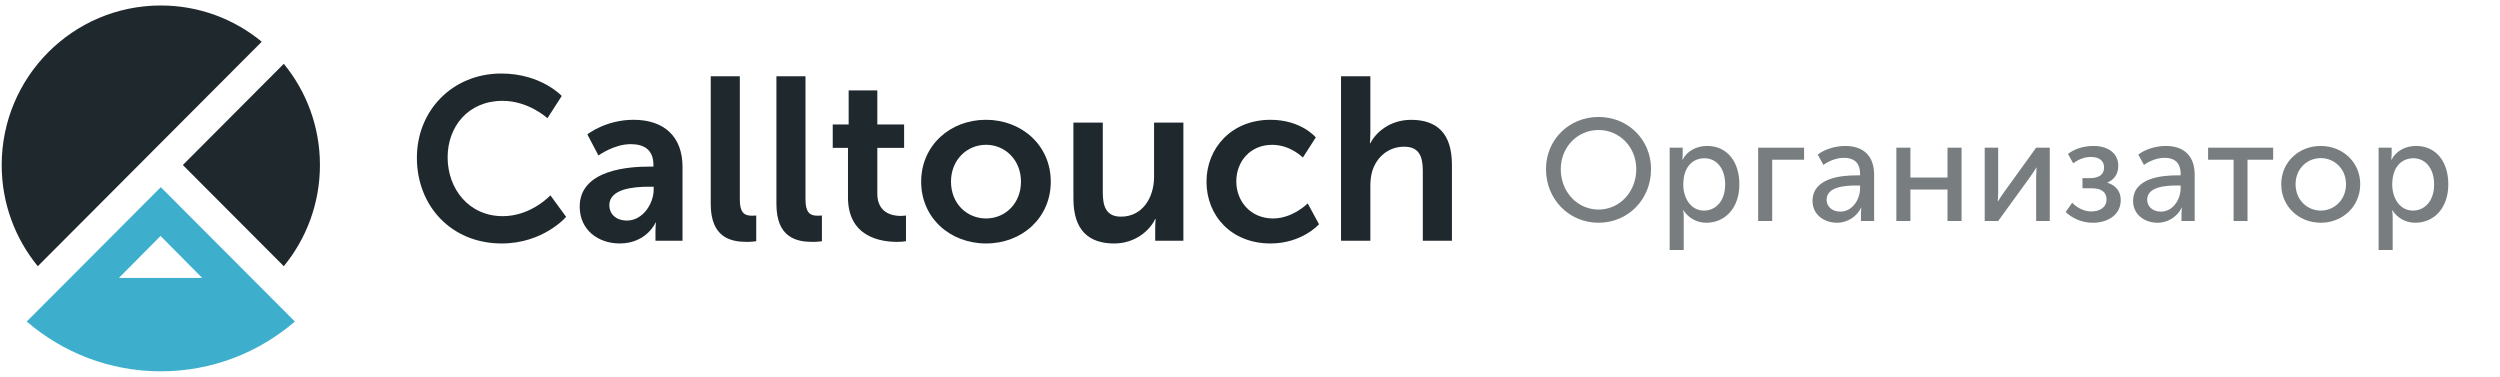
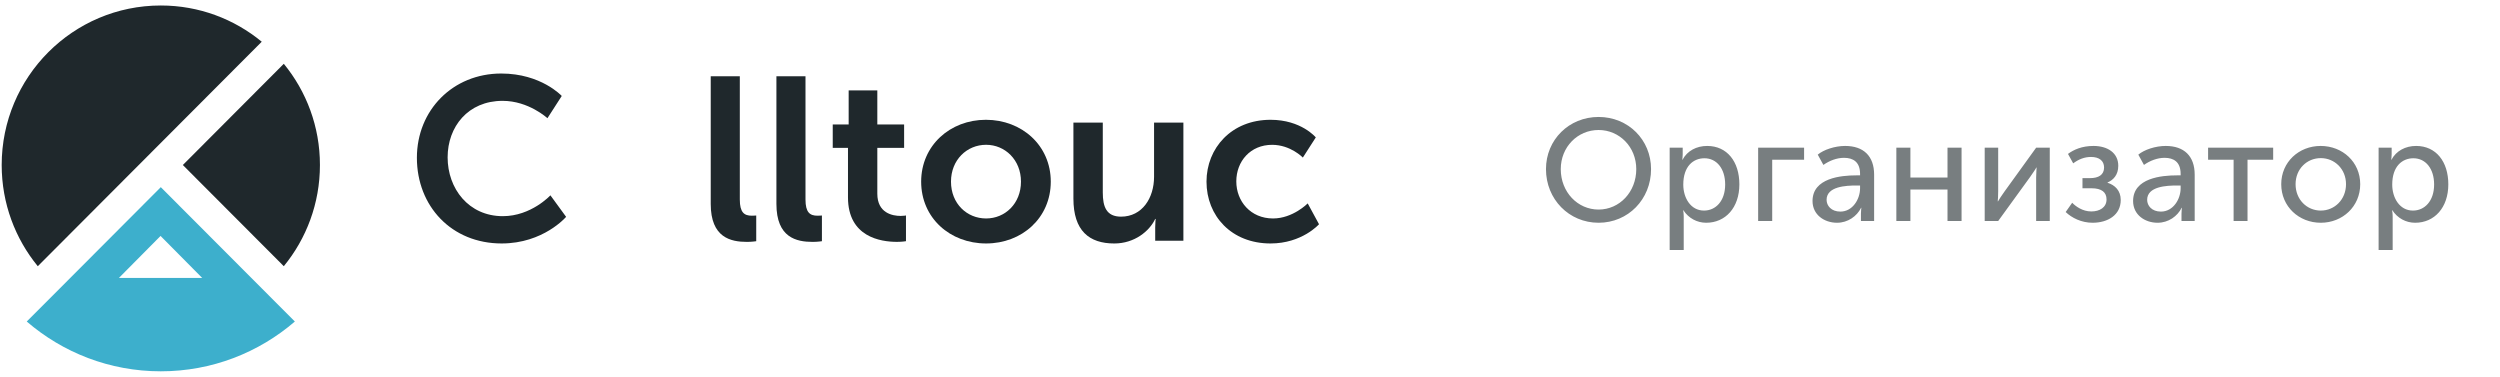
<svg xmlns="http://www.w3.org/2000/svg" width="345" height="52" viewBox="0 0 345 52" fill="none">
  <path d="M39.164 36.736C42.28 32.934 44.151 28.073 44.151 22.767C44.151 17.466 42.28 12.6 39.164 8.804L25.232 22.772L39.164 36.736Z" fill="#1F282C" />
  <path d="M36.123 39.792L22.19 25.828L8.263 39.792L3.691 44.37C8.663 48.652 15.125 51.241 22.19 51.241C29.255 51.241 35.718 48.652 40.69 44.37L36.123 39.792ZM22.156 32.56L27.903 38.356H16.409L22.156 32.56Z" fill="#3DAFCC" />
  <path d="M22.194 0.758C10.063 0.758 0.233 10.613 0.233 22.775C0.233 28.076 2.105 32.942 5.215 36.738L36.121 5.757C32.33 2.634 27.482 0.758 22.194 0.758Z" fill="#1F282C" />
  <path d="M69.168 10.146C74.682 10.146 77.521 13.244 77.521 13.244L75.546 16.313C75.546 16.313 72.964 13.917 69.36 13.917C64.581 13.917 61.772 17.496 61.772 21.713C61.772 26.03 64.675 29.831 69.39 29.831C73.31 29.831 75.956 26.955 75.956 26.955L78.124 29.925C78.124 29.925 74.998 33.598 69.227 33.598C62.31 33.598 57.531 28.45 57.531 21.773C57.531 15.194 62.502 10.146 69.168 10.146Z" fill="#1F282C" />
-   <path d="M89.63 22.991H90.173V22.768C90.173 20.625 88.835 19.892 87.048 19.892C84.722 19.892 82.585 21.456 82.585 21.456L81.054 18.546C81.054 18.546 83.572 16.531 87.428 16.531C91.699 16.531 94.187 18.897 94.187 23.02V33.217H90.454V31.876C90.454 31.237 90.519 30.723 90.519 30.723H90.454C90.489 30.723 89.21 33.598 85.512 33.598C82.609 33.598 79.998 31.777 79.998 28.515C80.002 23.342 86.984 22.991 89.63 22.991ZM86.539 30.435C88.677 30.435 90.208 28.134 90.208 26.154V25.768H89.507C87.433 25.768 84.085 26.055 84.085 28.327C84.085 29.416 84.88 30.435 86.539 30.435Z" fill="#1F282C" />
  <path d="M98.08 10.527H102.094V27.53C102.094 29.322 102.701 29.767 103.753 29.767C104.069 29.767 104.36 29.738 104.36 29.738V33.287C104.36 33.287 103.753 33.381 103.086 33.381C100.855 33.381 98.08 32.807 98.08 28.139V10.527Z" fill="#1F282C" />
-   <path d="M107.14 10.527H111.158V27.53C111.158 29.322 111.766 29.767 112.817 29.767C113.138 29.767 113.425 29.738 113.425 29.738V33.287C113.425 33.287 112.817 33.381 112.151 33.381C109.919 33.381 107.145 32.807 107.145 28.139V10.527H107.14Z" fill="#1F282C" />
+   <path d="M107.14 10.527H111.158V27.53C111.158 29.322 111.766 29.767 112.817 29.767C113.138 29.767 113.425 29.738 113.425 29.738V33.287C113.425 33.287 112.817 33.381 112.151 33.381C109.919 33.381 107.145 32.807 107.145 28.139V10.527H107.14" fill="#1F282C" />
  <path d="M117.022 20.403H114.918V17.176H117.115V12.479H121.07V17.176H124.768V20.403H121.07V26.729C121.07 29.412 123.173 29.798 124.289 29.798C124.734 29.798 125.025 29.734 125.025 29.734V33.283C125.025 33.283 124.546 33.377 123.781 33.377C121.519 33.377 117.022 32.704 117.022 27.239V20.403Z" fill="#1F282C" />
  <path d="M136.051 16.531C141.023 16.531 145.007 20.08 145.007 25.065C145.007 30.084 141.023 33.598 136.081 33.598C131.109 33.598 127.12 30.084 127.12 25.065C127.125 20.08 131.109 16.531 136.051 16.531ZM136.081 30.148C138.692 30.148 140.894 28.104 140.894 25.065C140.894 22.06 138.692 19.981 136.081 19.981C133.434 19.981 131.237 22.06 131.237 25.065C131.237 28.104 133.439 30.148 136.081 30.148Z" fill="#1F282C" />
  <path d="M148.136 16.919H152.185V26.571C152.185 28.551 152.693 29.898 154.703 29.898C157.635 29.898 159.26 27.309 159.26 24.398V16.919H163.308V33.219H159.418V31.368C159.418 30.729 159.482 30.214 159.482 30.214H159.418C158.623 31.907 156.549 33.6 153.774 33.6C150.299 33.6 148.131 31.843 148.131 27.403V16.919H148.136Z" fill="#1F282C" />
  <path d="M175.335 16.531C179.576 16.531 181.58 18.962 181.58 18.962L179.793 21.744C179.793 21.744 178.104 19.986 175.552 19.986C172.555 19.986 170.61 22.258 170.61 25.035C170.61 27.782 172.585 30.148 175.68 30.148C178.42 30.148 180.464 28.069 180.464 28.069L182.024 30.945C182.024 30.945 179.699 33.598 175.33 33.598C169.943 33.598 166.497 29.797 166.497 25.065C166.502 20.432 169.948 16.531 175.335 16.531Z" fill="#1F282C" />
-   <path d="M185.061 10.527H189.109V18.388C189.109 19.185 189.045 19.764 189.045 19.764H189.109C189.904 18.2 191.884 16.537 194.723 16.537C198.322 16.537 200.366 18.422 200.366 22.739V33.222H196.347V23.57C196.347 21.59 195.838 20.244 193.765 20.244C191.627 20.244 189.973 21.65 189.366 23.63C189.173 24.268 189.109 24.971 189.109 25.738V33.218H185.061V10.527Z" fill="#1F282C" />
  <path opacity="0.6" d="M213.345 23.34C213.345 27.5 216.525 30.74 220.605 30.74C224.685 30.74 227.845 27.5 227.845 23.34C227.845 19.28 224.685 16.14 220.605 16.14C216.525 16.14 213.345 19.28 213.345 23.34ZM215.385 23.34C215.385 20.28 217.705 17.94 220.605 17.94C223.485 17.94 225.805 20.28 225.805 23.34C225.805 26.5 223.485 28.92 220.605 28.92C217.705 28.92 215.385 26.5 215.385 23.34ZM232.213 21.28V20.38H230.413V34.5H232.353V29.9C232.353 29.38 232.273 29.02 232.273 29.02H232.313C233.013 30.1 234.173 30.74 235.453 30.74C238.113 30.74 240.033 28.66 240.033 25.44C240.033 22.3 238.333 20.14 235.593 20.14C234.113 20.14 232.833 20.82 232.193 22.04H232.153C232.153 22.04 232.213 21.7 232.213 21.28ZM232.293 25.48C232.293 22.92 233.693 21.84 235.213 21.84C236.893 21.84 238.073 23.26 238.073 25.46C238.073 27.76 236.753 29.06 235.153 29.06C233.293 29.06 232.293 27.28 232.293 25.48ZM248.965 20.38H242.625V30.5H244.565V22.04H248.965V20.38ZM250.129 27.74C250.129 29.64 251.749 30.74 253.509 30.74C255.009 30.74 256.249 29.84 256.829 28.68H256.869C256.869 28.68 256.809 29.02 256.809 29.48V30.5H258.629V24.1C258.629 21.54 257.169 20.14 254.629 20.14C253.209 20.14 251.669 20.66 250.849 21.34L251.629 22.76C252.449 22.18 253.469 21.78 254.469 21.78C255.729 21.78 256.689 22.34 256.689 24V24.2H256.169C254.069 24.2 250.129 24.56 250.129 27.74ZM252.069 27.58C252.069 25.72 254.749 25.6 256.189 25.6H256.689V25.98C256.689 27.48 255.669 29.2 253.969 29.2C252.709 29.2 252.069 28.38 252.069 27.58ZM263.636 20.38H261.696V30.5H263.636V26.16H268.756V30.5H270.696V20.38H268.756V24.5H263.636V20.38ZM275.749 26.42V20.38H273.889V30.5H275.749L280.129 24.46C280.449 23.98 280.949 23.3 281.009 23.12H281.049C281.049 23.28 280.989 23.98 280.989 24.46V30.5H282.869V20.38H280.989L276.629 26.42C276.289 26.9 275.809 27.6 275.729 27.78H275.689C275.709 27.68 275.749 26.96 275.749 26.42ZM285.962 27.98L285.062 29.26C285.902 30.06 287.222 30.74 288.782 30.74C290.862 30.74 292.662 29.68 292.662 27.6C292.662 26.3 291.862 25.54 290.842 25.22V25.18C291.642 24.84 292.322 24.14 292.322 22.88C292.322 21.08 290.822 20.14 288.902 20.14C287.302 20.14 286.162 20.66 285.382 21.24L286.102 22.54C286.882 21.96 287.682 21.66 288.562 21.66C289.682 21.66 290.362 22.18 290.362 23.12C290.362 24.14 289.582 24.58 288.442 24.58H287.382V25.98H288.622C290.042 25.98 290.702 26.54 290.702 27.52C290.702 28.62 289.762 29.18 288.602 29.18C287.382 29.18 286.422 28.46 285.962 27.98ZM294.367 27.74C294.367 29.64 295.987 30.74 297.747 30.74C299.247 30.74 300.487 29.84 301.067 28.68H301.107C301.107 28.68 301.047 29.02 301.047 29.48V30.5H302.867V24.1C302.867 21.54 301.407 20.14 298.867 20.14C297.447 20.14 295.907 20.66 295.087 21.34L295.867 22.76C296.687 22.18 297.707 21.78 298.707 21.78C299.967 21.78 300.927 22.34 300.927 24V24.2H300.407C298.307 24.2 294.367 24.56 294.367 27.74ZM296.307 27.58C296.307 25.72 298.987 25.6 300.427 25.6H300.927V25.98C300.927 27.48 299.907 29.2 298.207 29.2C296.947 29.2 296.307 28.38 296.307 27.58ZM304.717 22.04H308.237V30.5H310.157V22.04H313.697V20.38H304.717V22.04ZM314.81 25.42C314.81 28.5 317.25 30.74 320.27 30.74C323.27 30.74 325.71 28.5 325.71 25.42C325.71 22.36 323.27 20.14 320.25 20.14C317.25 20.14 314.81 22.36 314.81 25.42ZM316.79 25.42C316.79 23.32 318.35 21.82 320.27 21.82C322.17 21.82 323.75 23.32 323.75 25.42C323.75 27.54 322.17 29.06 320.27 29.06C318.35 29.06 316.79 27.54 316.79 25.42ZM330.048 21.28V20.38H328.248V34.5H330.188V29.9C330.188 29.38 330.108 29.02 330.108 29.02H330.148C330.848 30.1 332.008 30.74 333.288 30.74C335.948 30.74 337.868 28.66 337.868 25.44C337.868 22.3 336.168 20.14 333.428 20.14C331.948 20.14 330.668 20.82 330.028 22.04H329.988C329.988 22.04 330.048 21.7 330.048 21.28ZM330.128 25.48C330.128 22.92 331.528 21.84 333.048 21.84C334.728 21.84 335.908 23.26 335.908 25.46C335.908 27.76 334.588 29.06 332.988 29.06C331.128 29.06 330.128 27.28 330.128 25.48Z" fill="#1F282C" />
</svg>